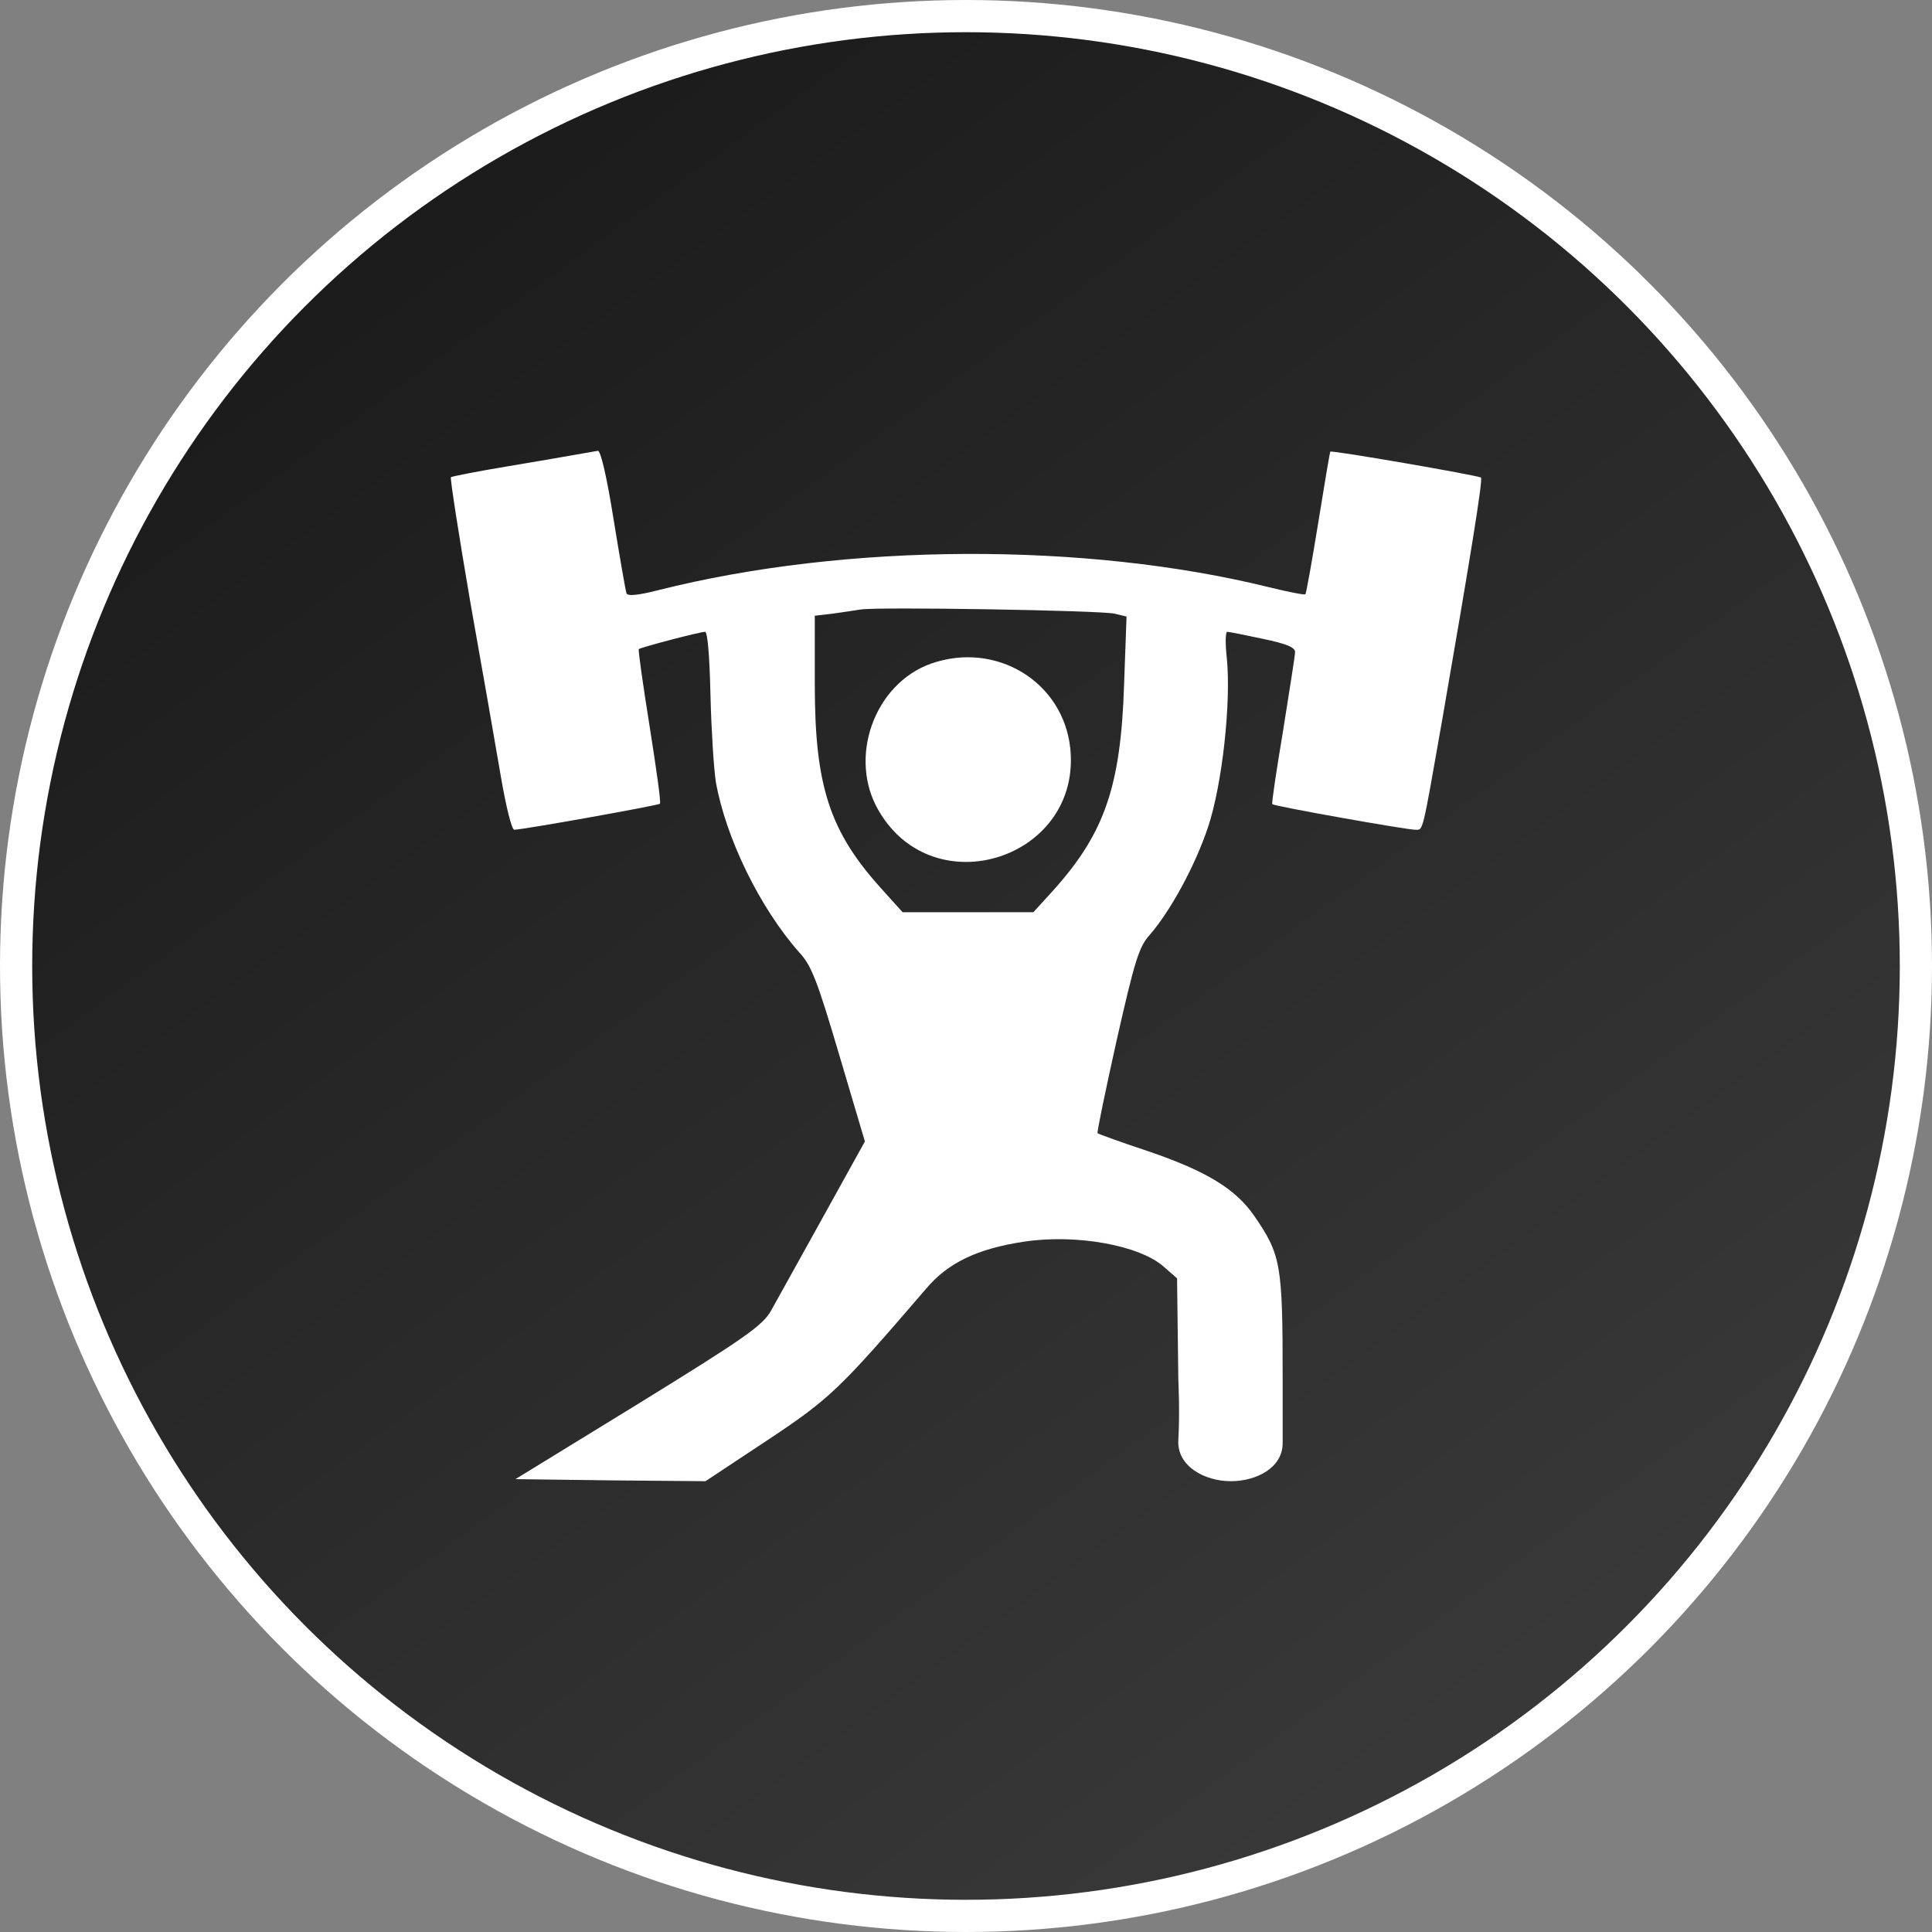
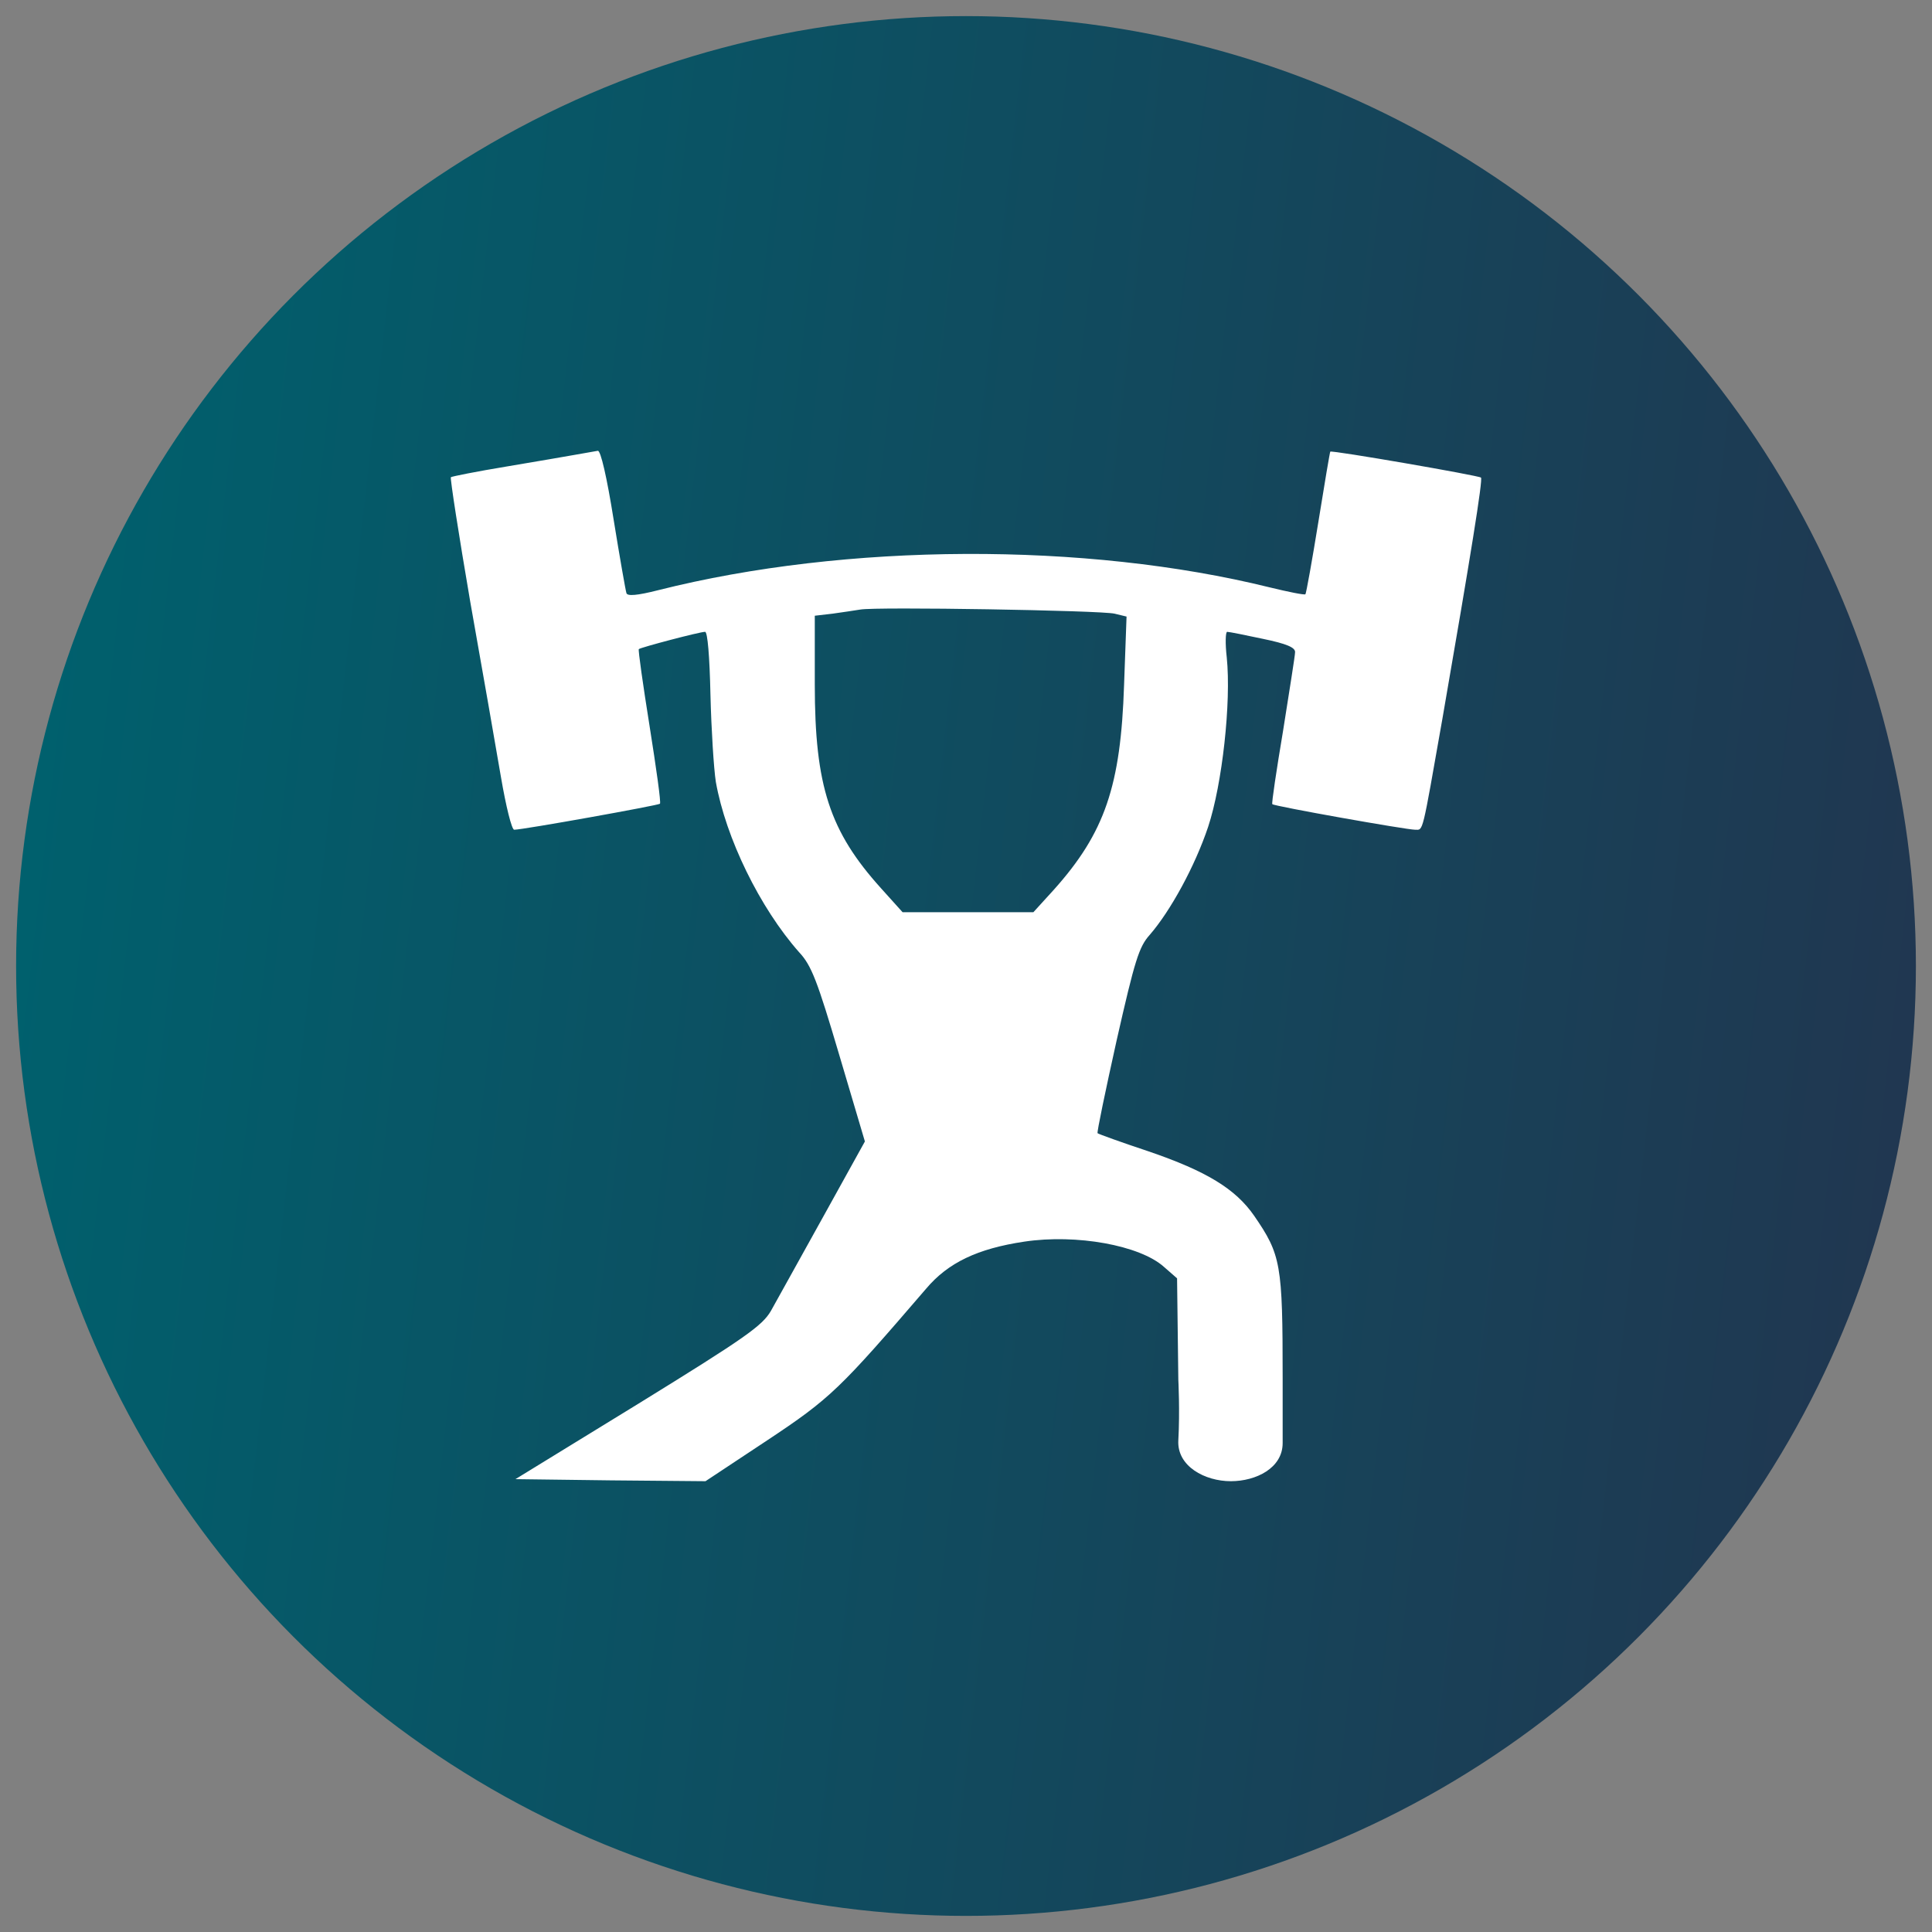
<svg xmlns="http://www.w3.org/2000/svg" width="60" height="60" viewBox="0 0 60 60" fill="none">
  <rect x="0" y="0" width="60" height="60" fill="#808080" stroke="none" />
-   <circle cx="30" cy="30" r="29.5" fill="#1C2D42" />
  <circle cx="30" cy="30" r="29.5" fill="url(#paint0_linear_22874_2974)" />
-   <circle cx="30" cy="30" r="29.5" fill="url(#paint1_linear_22874_2974)" />
-   <circle cx="30" cy="30" r="29.5" stroke="white" />
  <path d="M17.911 14.115C17.628 14.167 16.651 14.333 15.738 14.487C14.812 14.64 14.04 14.794 14.002 14.82C13.976 14.858 14.246 16.6 14.606 18.7C14.979 20.787 15.403 23.233 15.557 24.129C15.712 25.038 15.892 25.768 15.969 25.768C16.239 25.768 20.444 25.012 20.495 24.961C20.534 24.936 20.379 23.847 20.174 22.554C19.968 21.261 19.814 20.185 19.839 20.159C19.891 20.108 21.73 19.622 21.897 19.622C21.974 19.622 22.038 20.377 22.064 21.581C22.09 22.644 22.167 23.873 22.231 24.283C22.54 26.024 23.594 28.188 24.816 29.571C25.201 29.981 25.381 30.455 26.063 32.76L26.86 35.449L25.548 37.818C24.828 39.111 24.108 40.417 23.941 40.712C23.671 41.172 23.17 41.531 19.826 43.593L16.008 45.936L18.965 45.974L21.91 46L23.825 44.732C25.793 43.426 26.076 43.145 28.763 40.02C29.445 39.213 30.357 38.778 31.81 38.56C33.431 38.317 35.398 38.675 36.144 39.341L36.555 39.7L36.594 42.85C36.594 42.85 36.645 43.818 36.594 44.732C36.549 45.536 37.418 46.001 38.227 46C39.008 45.999 39.834 45.593 39.834 44.816C39.834 44.102 39.834 42.799 39.834 42.799C39.834 39.252 39.783 38.97 38.947 37.754C38.368 36.921 37.468 36.371 35.668 35.756C34.819 35.474 34.112 35.218 34.086 35.193C34.061 35.167 34.331 33.874 34.678 32.311C35.244 29.814 35.372 29.405 35.706 29.033C36.349 28.291 37.108 26.908 37.52 25.678C37.957 24.359 38.24 21.811 38.098 20.416C38.047 19.98 38.06 19.622 38.111 19.622C38.175 19.622 38.677 19.724 39.217 19.839C39.963 19.993 40.22 20.108 40.22 20.249C40.22 20.364 40.04 21.465 39.847 22.695C39.641 23.924 39.487 24.948 39.513 24.974C39.564 25.038 43.679 25.768 43.949 25.768C44.206 25.768 44.154 25.96 44.797 22.311C45.672 17.265 46.057 14.884 45.993 14.832C45.929 14.768 41.351 13.975 41.313 14.026C41.3 14.039 41.133 15.025 40.94 16.228C40.747 17.419 40.567 18.418 40.541 18.456C40.503 18.482 40.001 18.38 39.422 18.239C33.714 16.83 26.281 16.856 20.444 18.328C19.788 18.495 19.479 18.52 19.454 18.418C19.428 18.341 19.248 17.317 19.055 16.126C18.849 14.832 18.656 13.987 18.566 14C18.489 14.013 18.194 14.064 17.911 14.115ZM34.614 19.058L34.986 19.148L34.909 21.273C34.806 24.398 34.318 25.858 32.723 27.637L32.093 28.329H28.03L27.361 27.586C25.767 25.819 25.304 24.411 25.304 21.261V19.122L25.857 19.058C26.153 19.02 26.538 18.956 26.718 18.93C27.207 18.84 34.189 18.956 34.614 19.058Z" fill="white" />
-   <path d="M28.918 20.608C27.144 21.235 26.321 23.553 27.298 25.192C29.021 28.137 33.586 26.651 33.239 23.245C33.02 21.171 30.937 19.903 28.918 20.608Z" fill="white" />
  <defs>
    <linearGradient id="paint0_linear_22874_2974" x1="2.099" y1="13.701" x2="62.226" y2="20.562" gradientUnits="userSpaceOnUse">
      <stop stop-color="#00606D" />
      <stop offset="1" stop-color="#213650" />
    </linearGradient>
    <linearGradient id="paint1_linear_22874_2974" x1="0" y1="0" x2="42.385" y2="58.101" gradientUnits="userSpaceOnUse">
      <stop stop-color="#151515" />
      <stop offset="1" stop-color="#393939" />
    </linearGradient>
  </defs>
</svg>